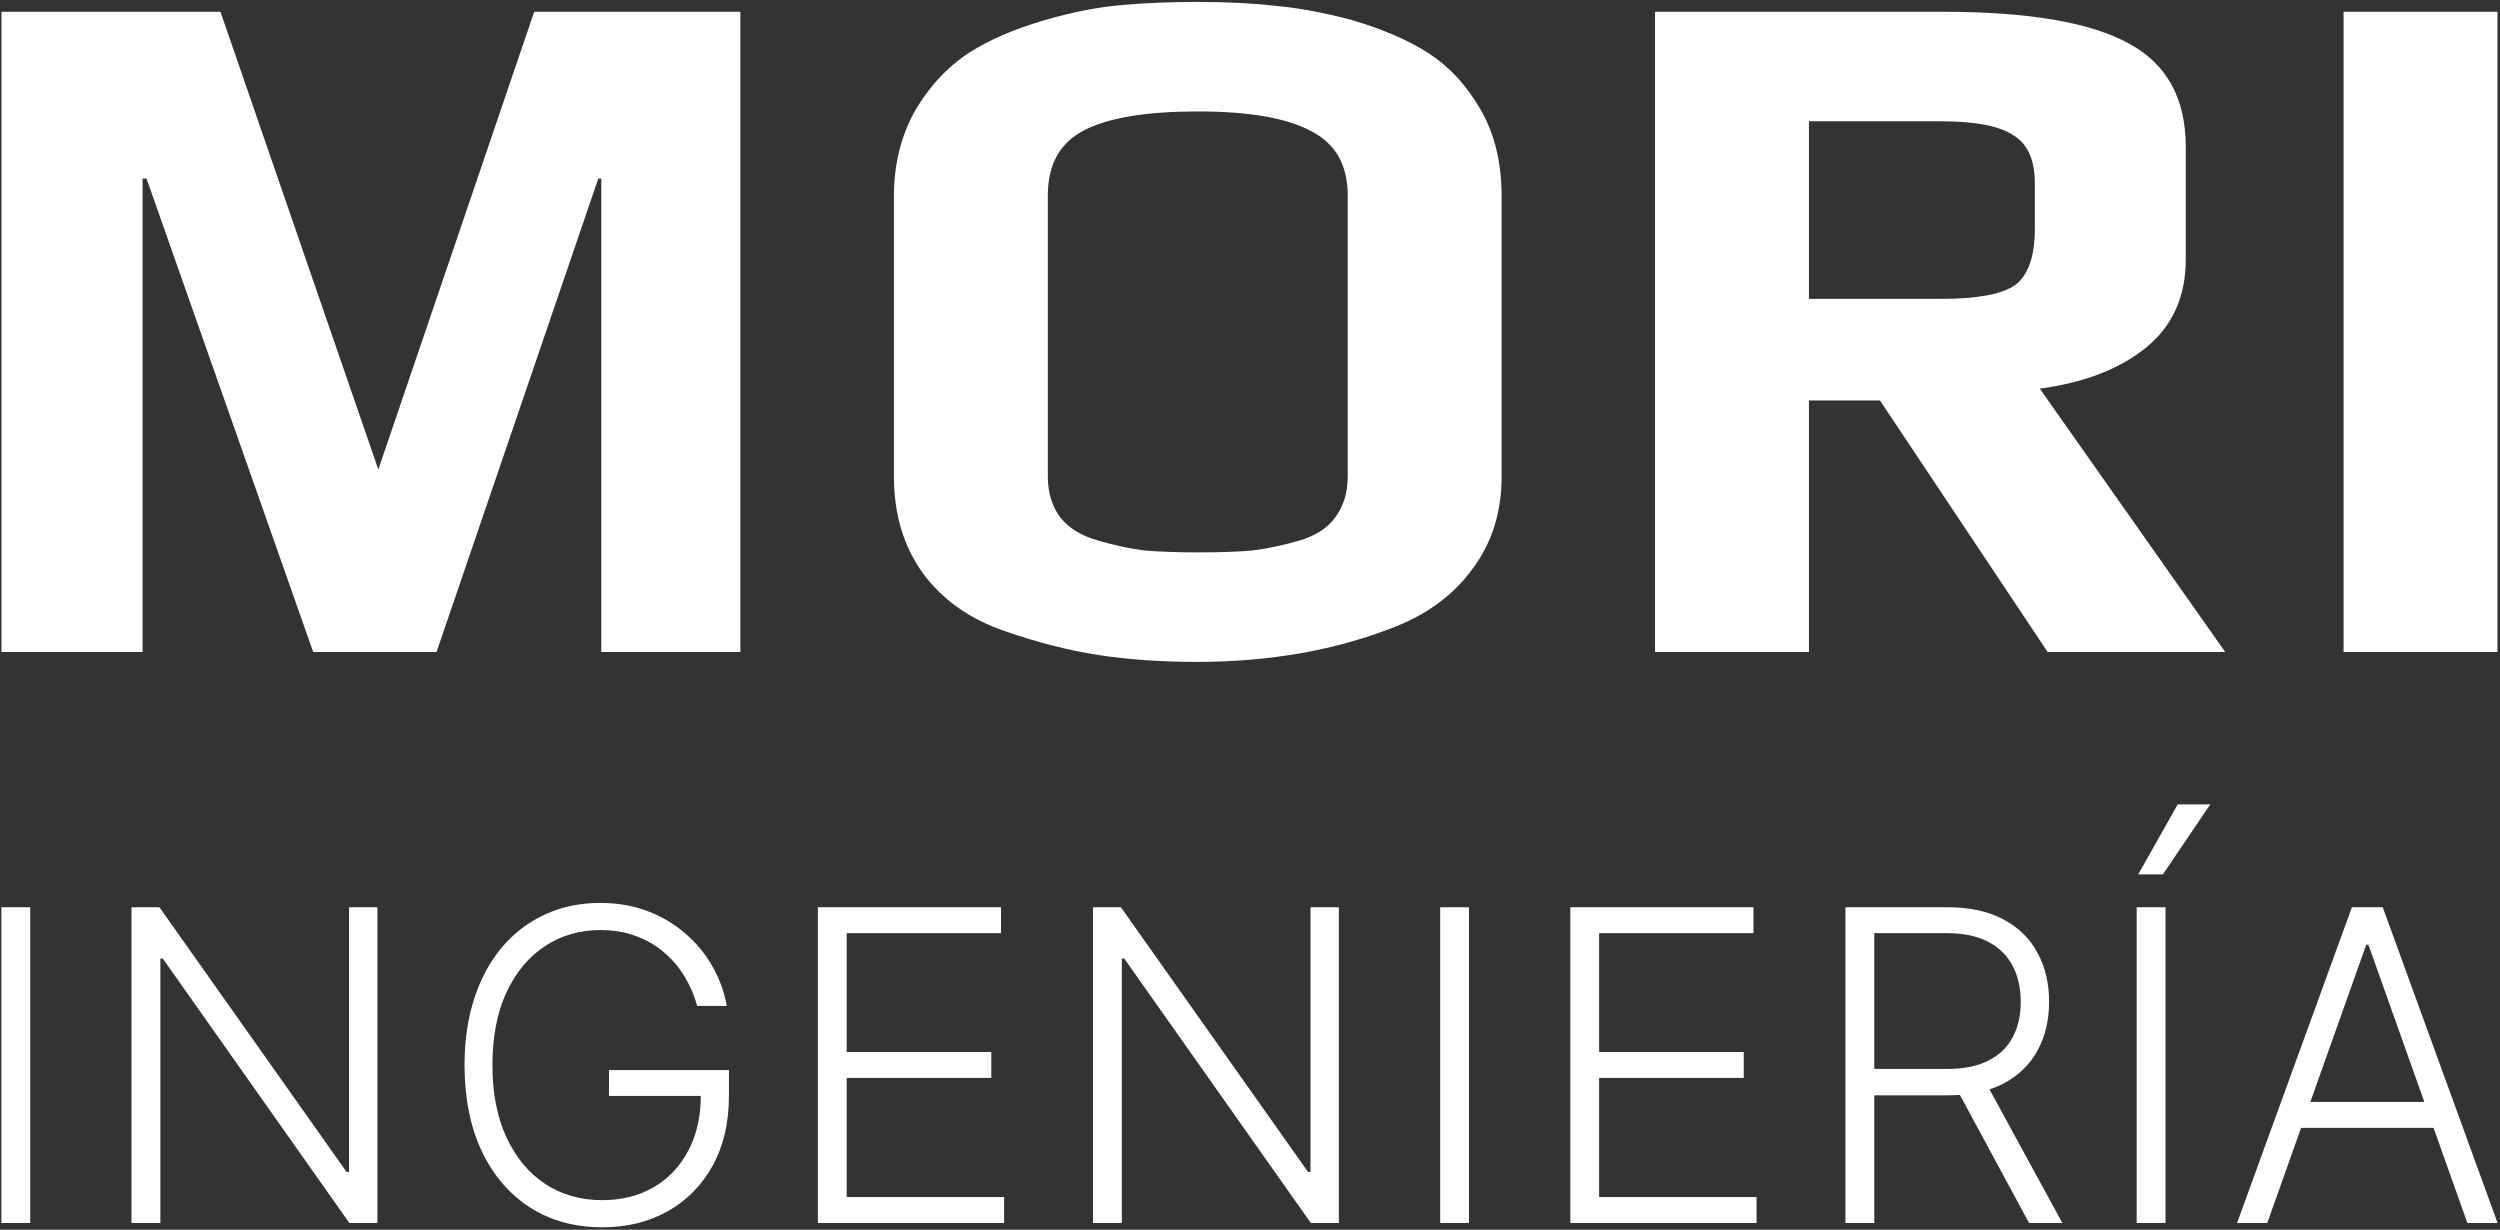
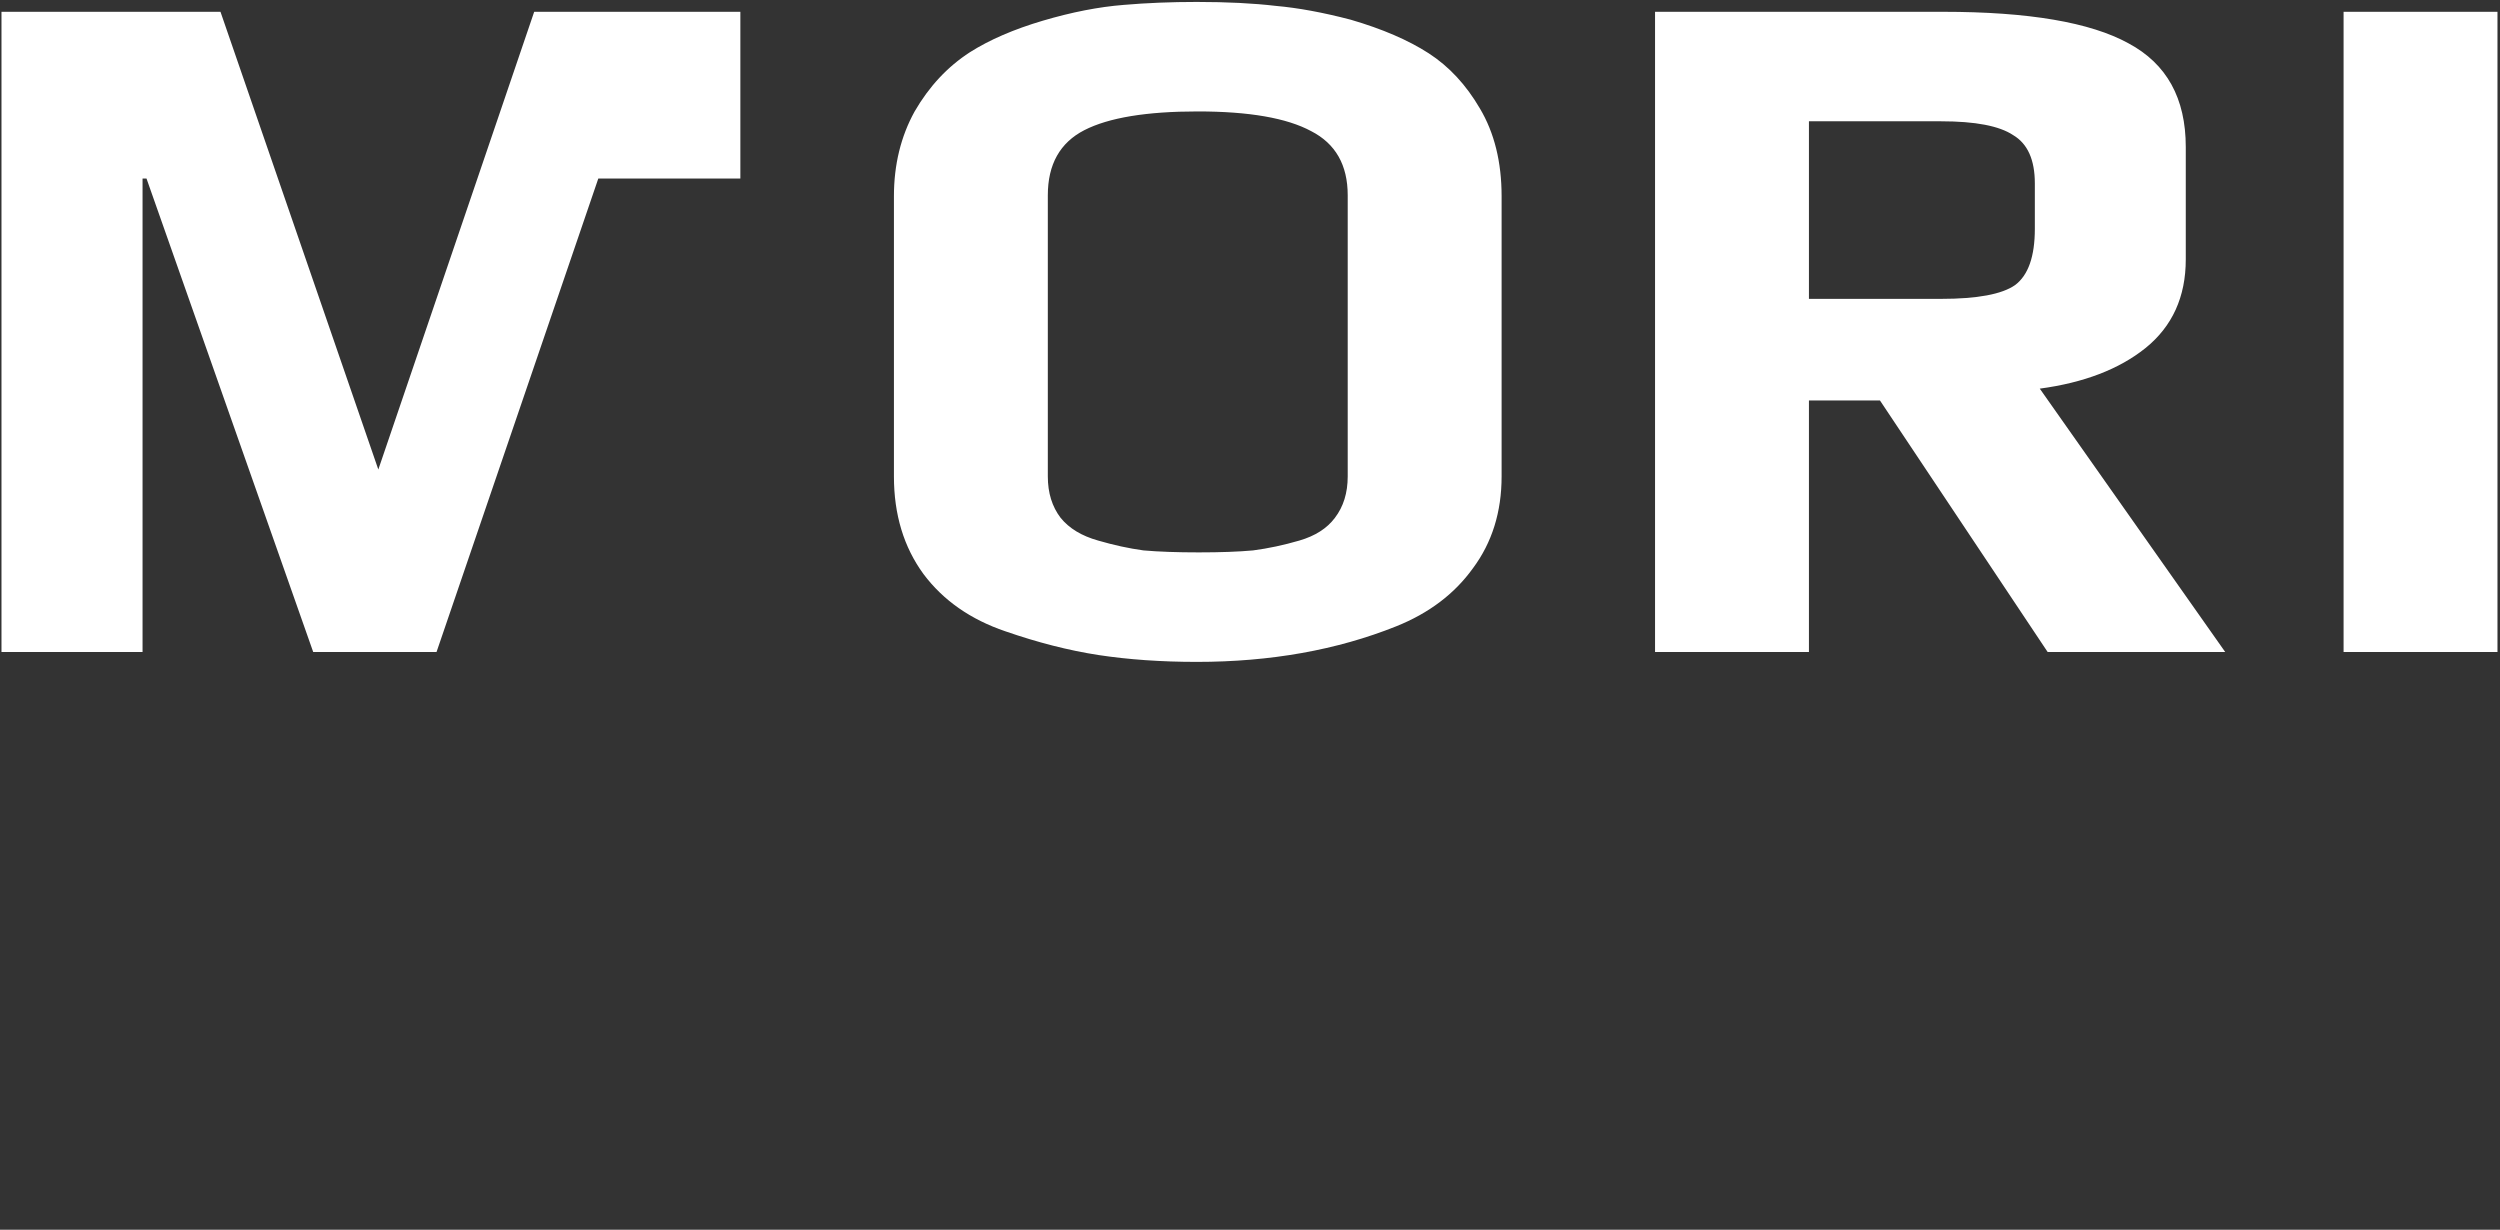
<svg xmlns="http://www.w3.org/2000/svg" width="740" height="364" viewBox="0 0 740 364" fill="none">
  <rect x="0" y="0" width="740" height="364" fill="#333333" stroke="none" />
-   <path d="M0.439 3.492H65.263L111.983 138.98L158.119 3.492H219.147V193H177.975V52.84H177.099L129.211 193H92.711L43.363 52.84H42.195V193H0.439V3.492ZM354.247 195.92C343.735 195.92 334.002 195.239 325.047 193.876C316.287 192.513 307.138 190.177 297.599 186.868C287.282 183.364 279.203 177.719 273.363 169.932C267.523 161.951 264.603 152.315 264.603 141.024V58.096C264.603 48.752 266.647 40.381 270.735 32.984C275.018 25.587 280.469 19.747 287.087 15.464C292.927 11.765 300.13 8.651 308.695 6.12C317.261 3.589 325.242 2.032 332.639 1.448C339.453 0.864 346.655 0.572 354.247 0.572C363.202 0.572 370.989 0.961 377.607 1.74C384.226 2.324 391.623 3.687 399.799 5.828C409.143 8.553 416.833 11.863 422.867 15.756C428.902 19.649 433.963 25.1 438.051 32.108C442.334 39.311 444.475 47.973 444.475 58.096V141.024C444.475 151.536 441.653 160.588 436.007 168.18C430.557 175.772 422.965 181.515 413.231 185.408C395.711 192.416 376.05 195.92 354.247 195.92ZM354.831 163.508C361.255 163.508 366.609 163.313 370.891 162.924C375.369 162.34 379.943 161.367 384.615 160.004C389.287 158.641 392.791 156.403 395.127 153.288C397.658 149.979 398.923 145.891 398.923 141.024V57.804C398.923 48.849 395.322 42.523 388.119 38.824C380.917 34.931 369.723 32.984 354.539 32.984C339.355 32.984 328.162 34.833 320.959 38.532C313.757 42.231 310.155 48.655 310.155 57.804V141.024C310.155 145.891 311.421 149.979 313.951 153.288C316.482 156.403 320.181 158.641 325.047 160.004C329.719 161.367 334.197 162.34 338.479 162.924C342.957 163.313 348.407 163.508 354.831 163.508ZM489.893 3.492H575.157C600.463 3.492 618.762 6.607 630.053 12.836C641.343 18.871 646.989 29.091 646.989 43.496V76.784C646.989 87.88 642.998 96.64 635.017 103.064C627.23 109.293 616.815 113.284 603.773 115.036L658.669 193H606.109L556.469 118.54H535.445V193H489.893V3.492ZM574.573 88.464C585.279 88.464 592.579 87.101 596.473 84.376C600.366 81.456 602.313 75.908 602.313 67.732V54.3C602.313 47.292 600.171 42.523 595.889 39.992C591.801 37.267 584.695 35.904 574.573 35.904H535.445V88.464H574.573ZM693.699 3.492H739.252V193H693.699V3.492Z" fill="white" />
-   <path d="M8.945 268.545V362H0.412V268.545H8.945ZM111.715 268.545V362H103.41L48.195 283.741H47.465V362H38.932V268.545H47.191L102.589 346.896H103.319V268.545H111.715ZM206.362 297.75C205.511 294.647 204.263 291.742 202.621 289.034C200.978 286.296 198.94 283.908 196.506 281.87C194.103 279.801 191.319 278.189 188.155 277.033C185.022 275.877 181.523 275.299 177.66 275.299C171.576 275.299 166.13 276.881 161.324 280.045C156.517 283.209 152.714 287.772 149.915 293.734C147.147 299.697 145.763 306.876 145.763 315.273C145.763 323.639 147.162 330.803 149.961 336.765C152.76 342.728 156.593 347.306 161.46 350.501C166.358 353.665 171.956 355.246 178.253 355.246C184.003 355.246 189.083 353.969 193.494 351.413C197.905 348.858 201.343 345.207 203.807 340.462C206.302 335.716 207.518 330.073 207.458 323.532L210.195 324.399H180.261V316.733H215.763V324.399C215.763 332.37 214.15 339.26 210.926 345.07C207.701 350.881 203.275 355.368 197.647 358.532C192.019 361.696 185.554 363.278 178.253 363.278C170.1 363.278 162.966 361.316 156.852 357.391C150.737 353.436 145.976 347.869 142.569 340.69C139.192 333.48 137.504 325.008 137.504 315.273C137.504 307.941 138.477 301.325 140.424 295.423C142.371 289.521 145.124 284.471 148.683 280.273C152.273 276.075 156.517 272.865 161.415 270.645C166.313 268.393 171.728 267.268 177.66 267.268C182.771 267.268 187.44 268.074 191.669 269.686C195.928 271.299 199.67 273.519 202.894 276.349C206.149 279.147 208.811 282.387 210.88 286.068C212.979 289.719 214.394 293.613 215.124 297.75H206.362ZM242.087 362V268.545H296.298V276.212H250.621V311.394H293.423V319.06H250.621V354.334H297.211V362H242.087ZM396.307 268.545V362H388.002L332.787 283.741H332.057V362H323.524V268.545H331.784L387.181 346.896H387.911V268.545H396.307ZM434.827 268.545V362H426.294V268.545H434.827ZM464.814 362V268.545H519.025V276.212H473.347V311.394H516.15V319.06H473.347V354.334H519.938V362H464.814ZM546.251 362V268.545H576.414C583.045 268.545 588.582 269.747 593.024 272.15C597.496 274.523 600.857 277.824 603.108 282.053C605.39 286.251 606.531 291.073 606.531 296.518C606.531 301.963 605.39 306.77 603.108 310.938C600.857 315.105 597.511 318.36 593.069 320.703C588.628 323.045 583.122 324.217 576.551 324.217H550.86V316.414H576.322C581.19 316.414 585.236 315.607 588.46 313.995C591.716 312.383 594.134 310.086 595.716 307.105C597.328 304.123 598.135 300.594 598.135 296.518C598.135 292.441 597.328 288.882 595.716 285.84C594.104 282.767 591.67 280.395 588.415 278.721C585.19 277.048 581.114 276.212 576.185 276.212H554.784V362H546.251ZM587.457 319.836L610.455 362H600.599L577.828 319.836H587.457ZM640.989 268.545V362H632.456V268.545H640.989ZM632.913 258.826L644.594 238.109H654.223L640.214 258.826H632.913ZM671.113 362H662.169L696.165 268.545H705.291L739.287 362H730.344L701.048 279.634H700.409L671.113 362ZM677.547 326.179H723.909V333.845H677.547V326.179Z" fill="white" />
+   <path d="M0.439 3.492H65.263L111.983 138.98L158.119 3.492H219.147V193V52.84H177.099L129.211 193H92.711L43.363 52.84H42.195V193H0.439V3.492ZM354.247 195.92C343.735 195.92 334.002 195.239 325.047 193.876C316.287 192.513 307.138 190.177 297.599 186.868C287.282 183.364 279.203 177.719 273.363 169.932C267.523 161.951 264.603 152.315 264.603 141.024V58.096C264.603 48.752 266.647 40.381 270.735 32.984C275.018 25.587 280.469 19.747 287.087 15.464C292.927 11.765 300.13 8.651 308.695 6.12C317.261 3.589 325.242 2.032 332.639 1.448C339.453 0.864 346.655 0.572 354.247 0.572C363.202 0.572 370.989 0.961 377.607 1.74C384.226 2.324 391.623 3.687 399.799 5.828C409.143 8.553 416.833 11.863 422.867 15.756C428.902 19.649 433.963 25.1 438.051 32.108C442.334 39.311 444.475 47.973 444.475 58.096V141.024C444.475 151.536 441.653 160.588 436.007 168.18C430.557 175.772 422.965 181.515 413.231 185.408C395.711 192.416 376.05 195.92 354.247 195.92ZM354.831 163.508C361.255 163.508 366.609 163.313 370.891 162.924C375.369 162.34 379.943 161.367 384.615 160.004C389.287 158.641 392.791 156.403 395.127 153.288C397.658 149.979 398.923 145.891 398.923 141.024V57.804C398.923 48.849 395.322 42.523 388.119 38.824C380.917 34.931 369.723 32.984 354.539 32.984C339.355 32.984 328.162 34.833 320.959 38.532C313.757 42.231 310.155 48.655 310.155 57.804V141.024C310.155 145.891 311.421 149.979 313.951 153.288C316.482 156.403 320.181 158.641 325.047 160.004C329.719 161.367 334.197 162.34 338.479 162.924C342.957 163.313 348.407 163.508 354.831 163.508ZM489.893 3.492H575.157C600.463 3.492 618.762 6.607 630.053 12.836C641.343 18.871 646.989 29.091 646.989 43.496V76.784C646.989 87.88 642.998 96.64 635.017 103.064C627.23 109.293 616.815 113.284 603.773 115.036L658.669 193H606.109L556.469 118.54H535.445V193H489.893V3.492ZM574.573 88.464C585.279 88.464 592.579 87.101 596.473 84.376C600.366 81.456 602.313 75.908 602.313 67.732V54.3C602.313 47.292 600.171 42.523 595.889 39.992C591.801 37.267 584.695 35.904 574.573 35.904H535.445V88.464H574.573ZM693.699 3.492H739.252V193H693.699V3.492Z" fill="white" />
</svg>